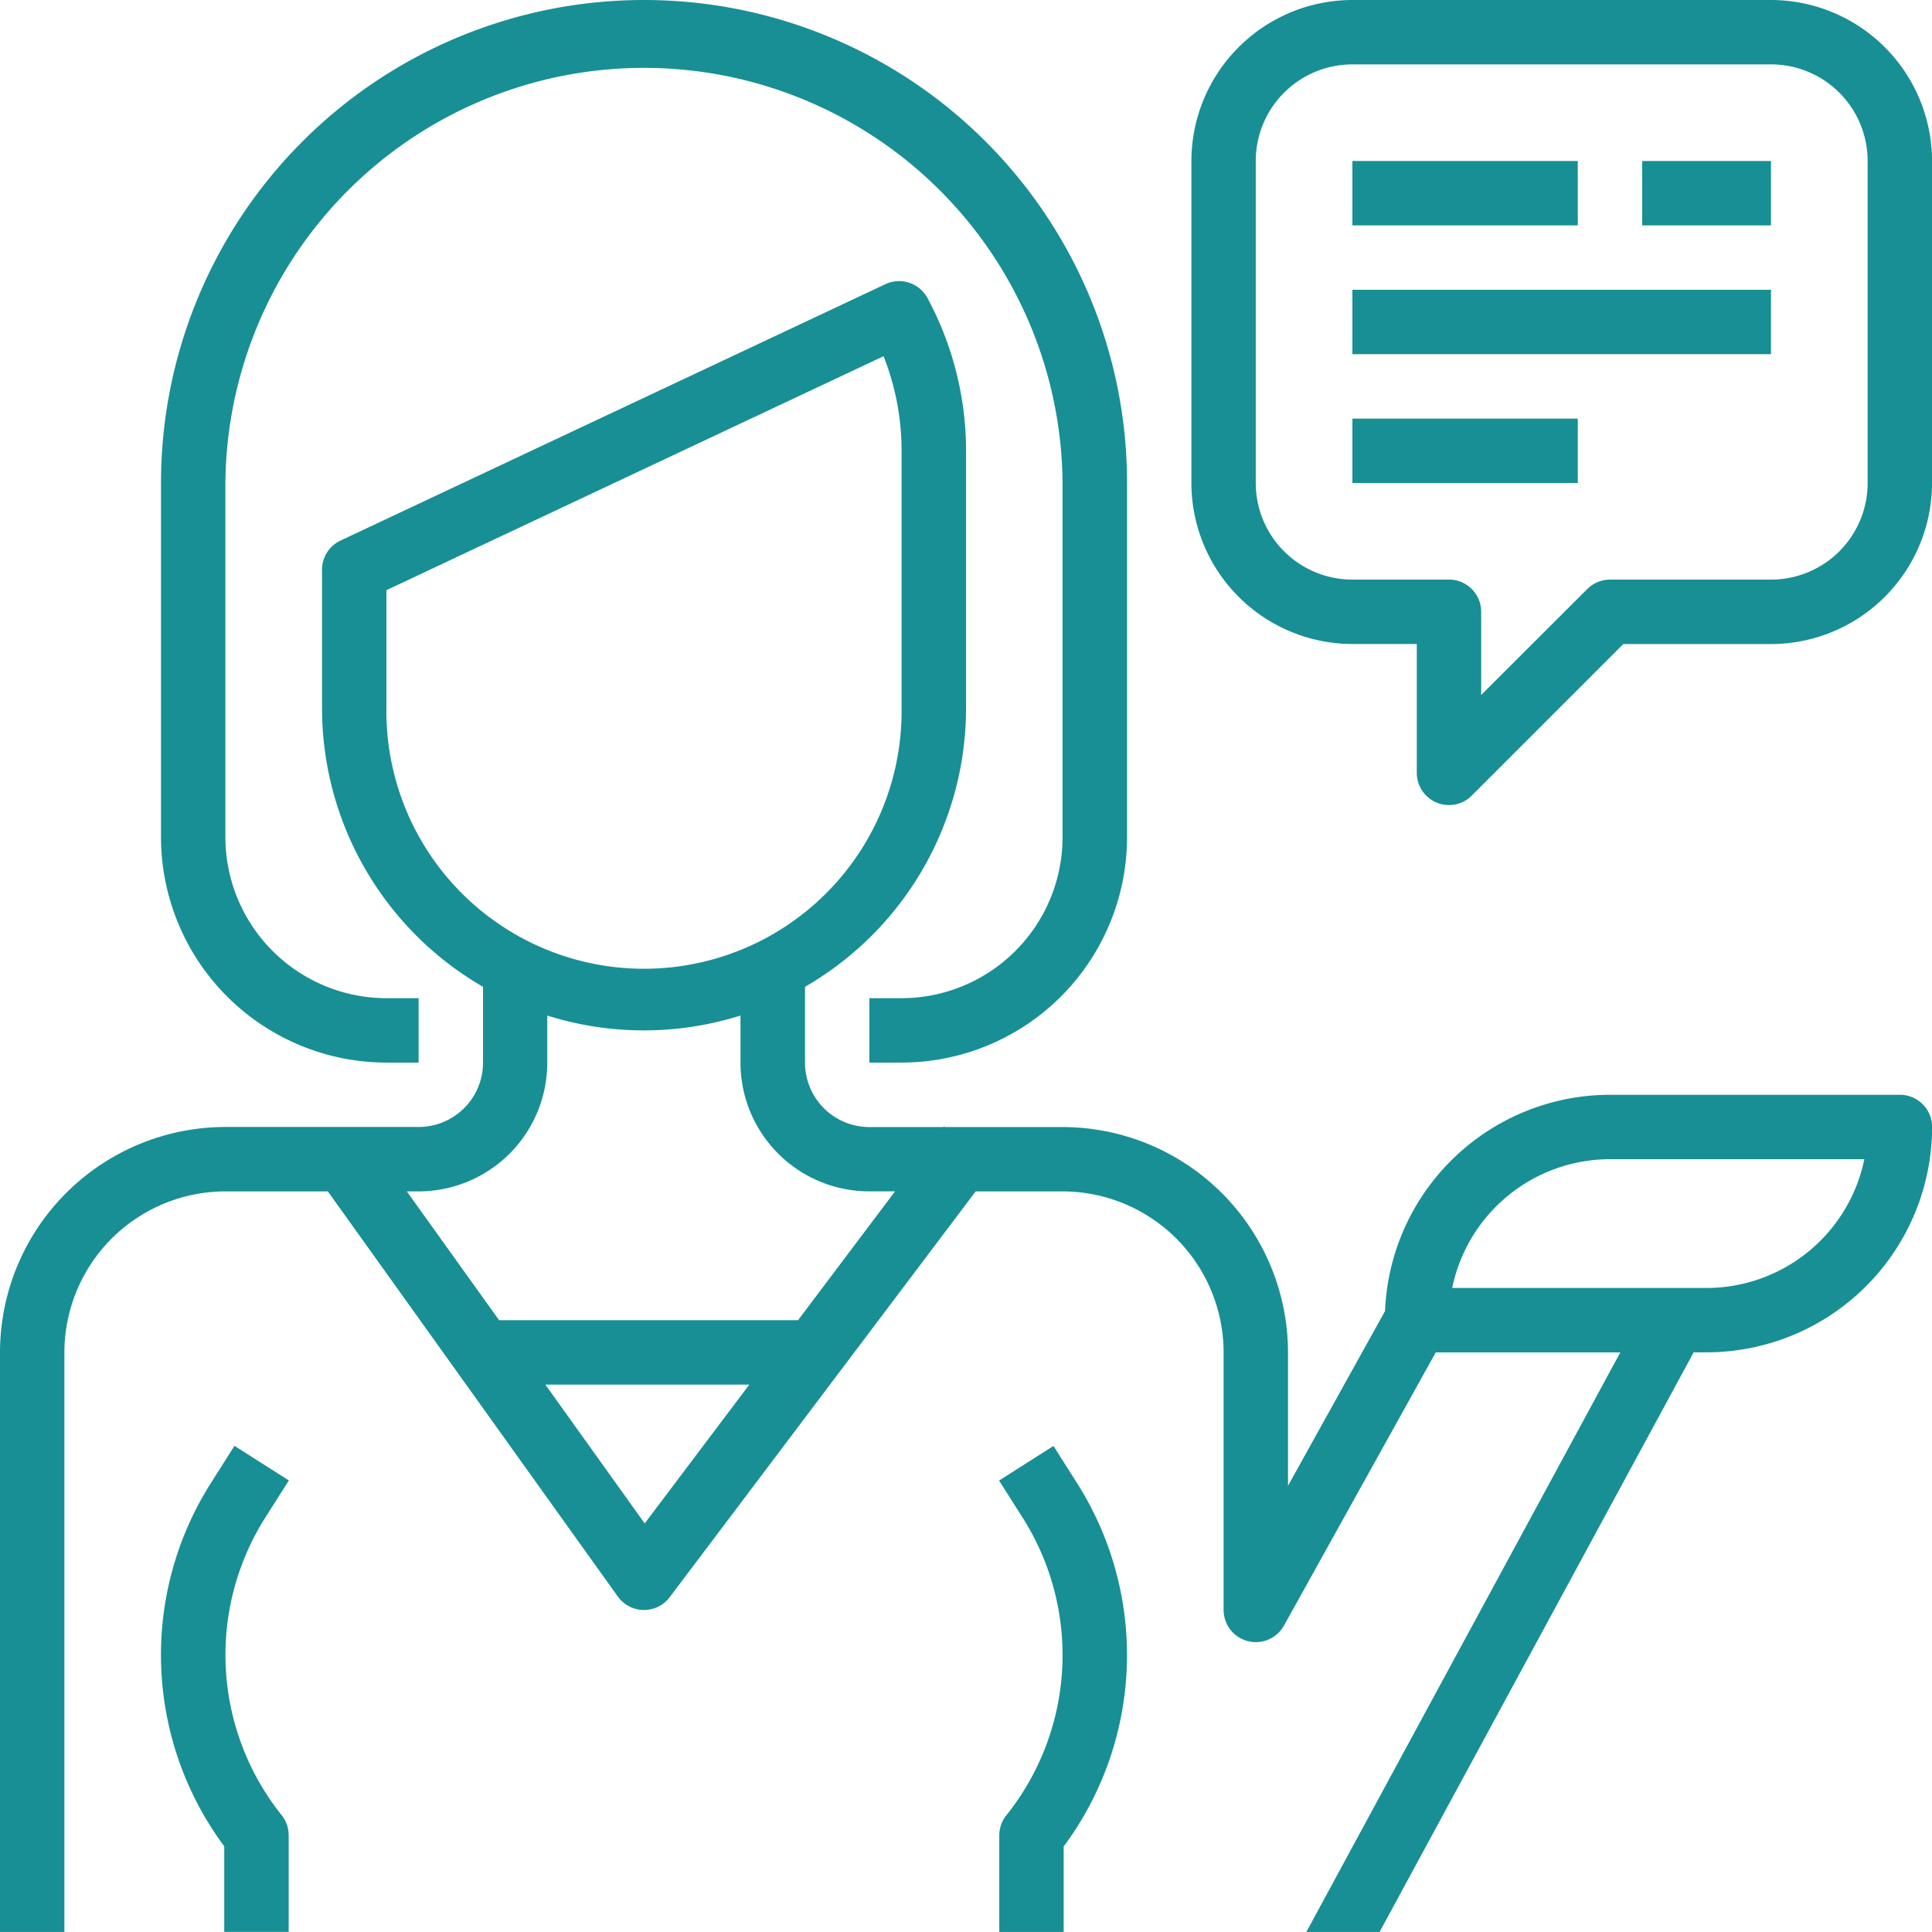
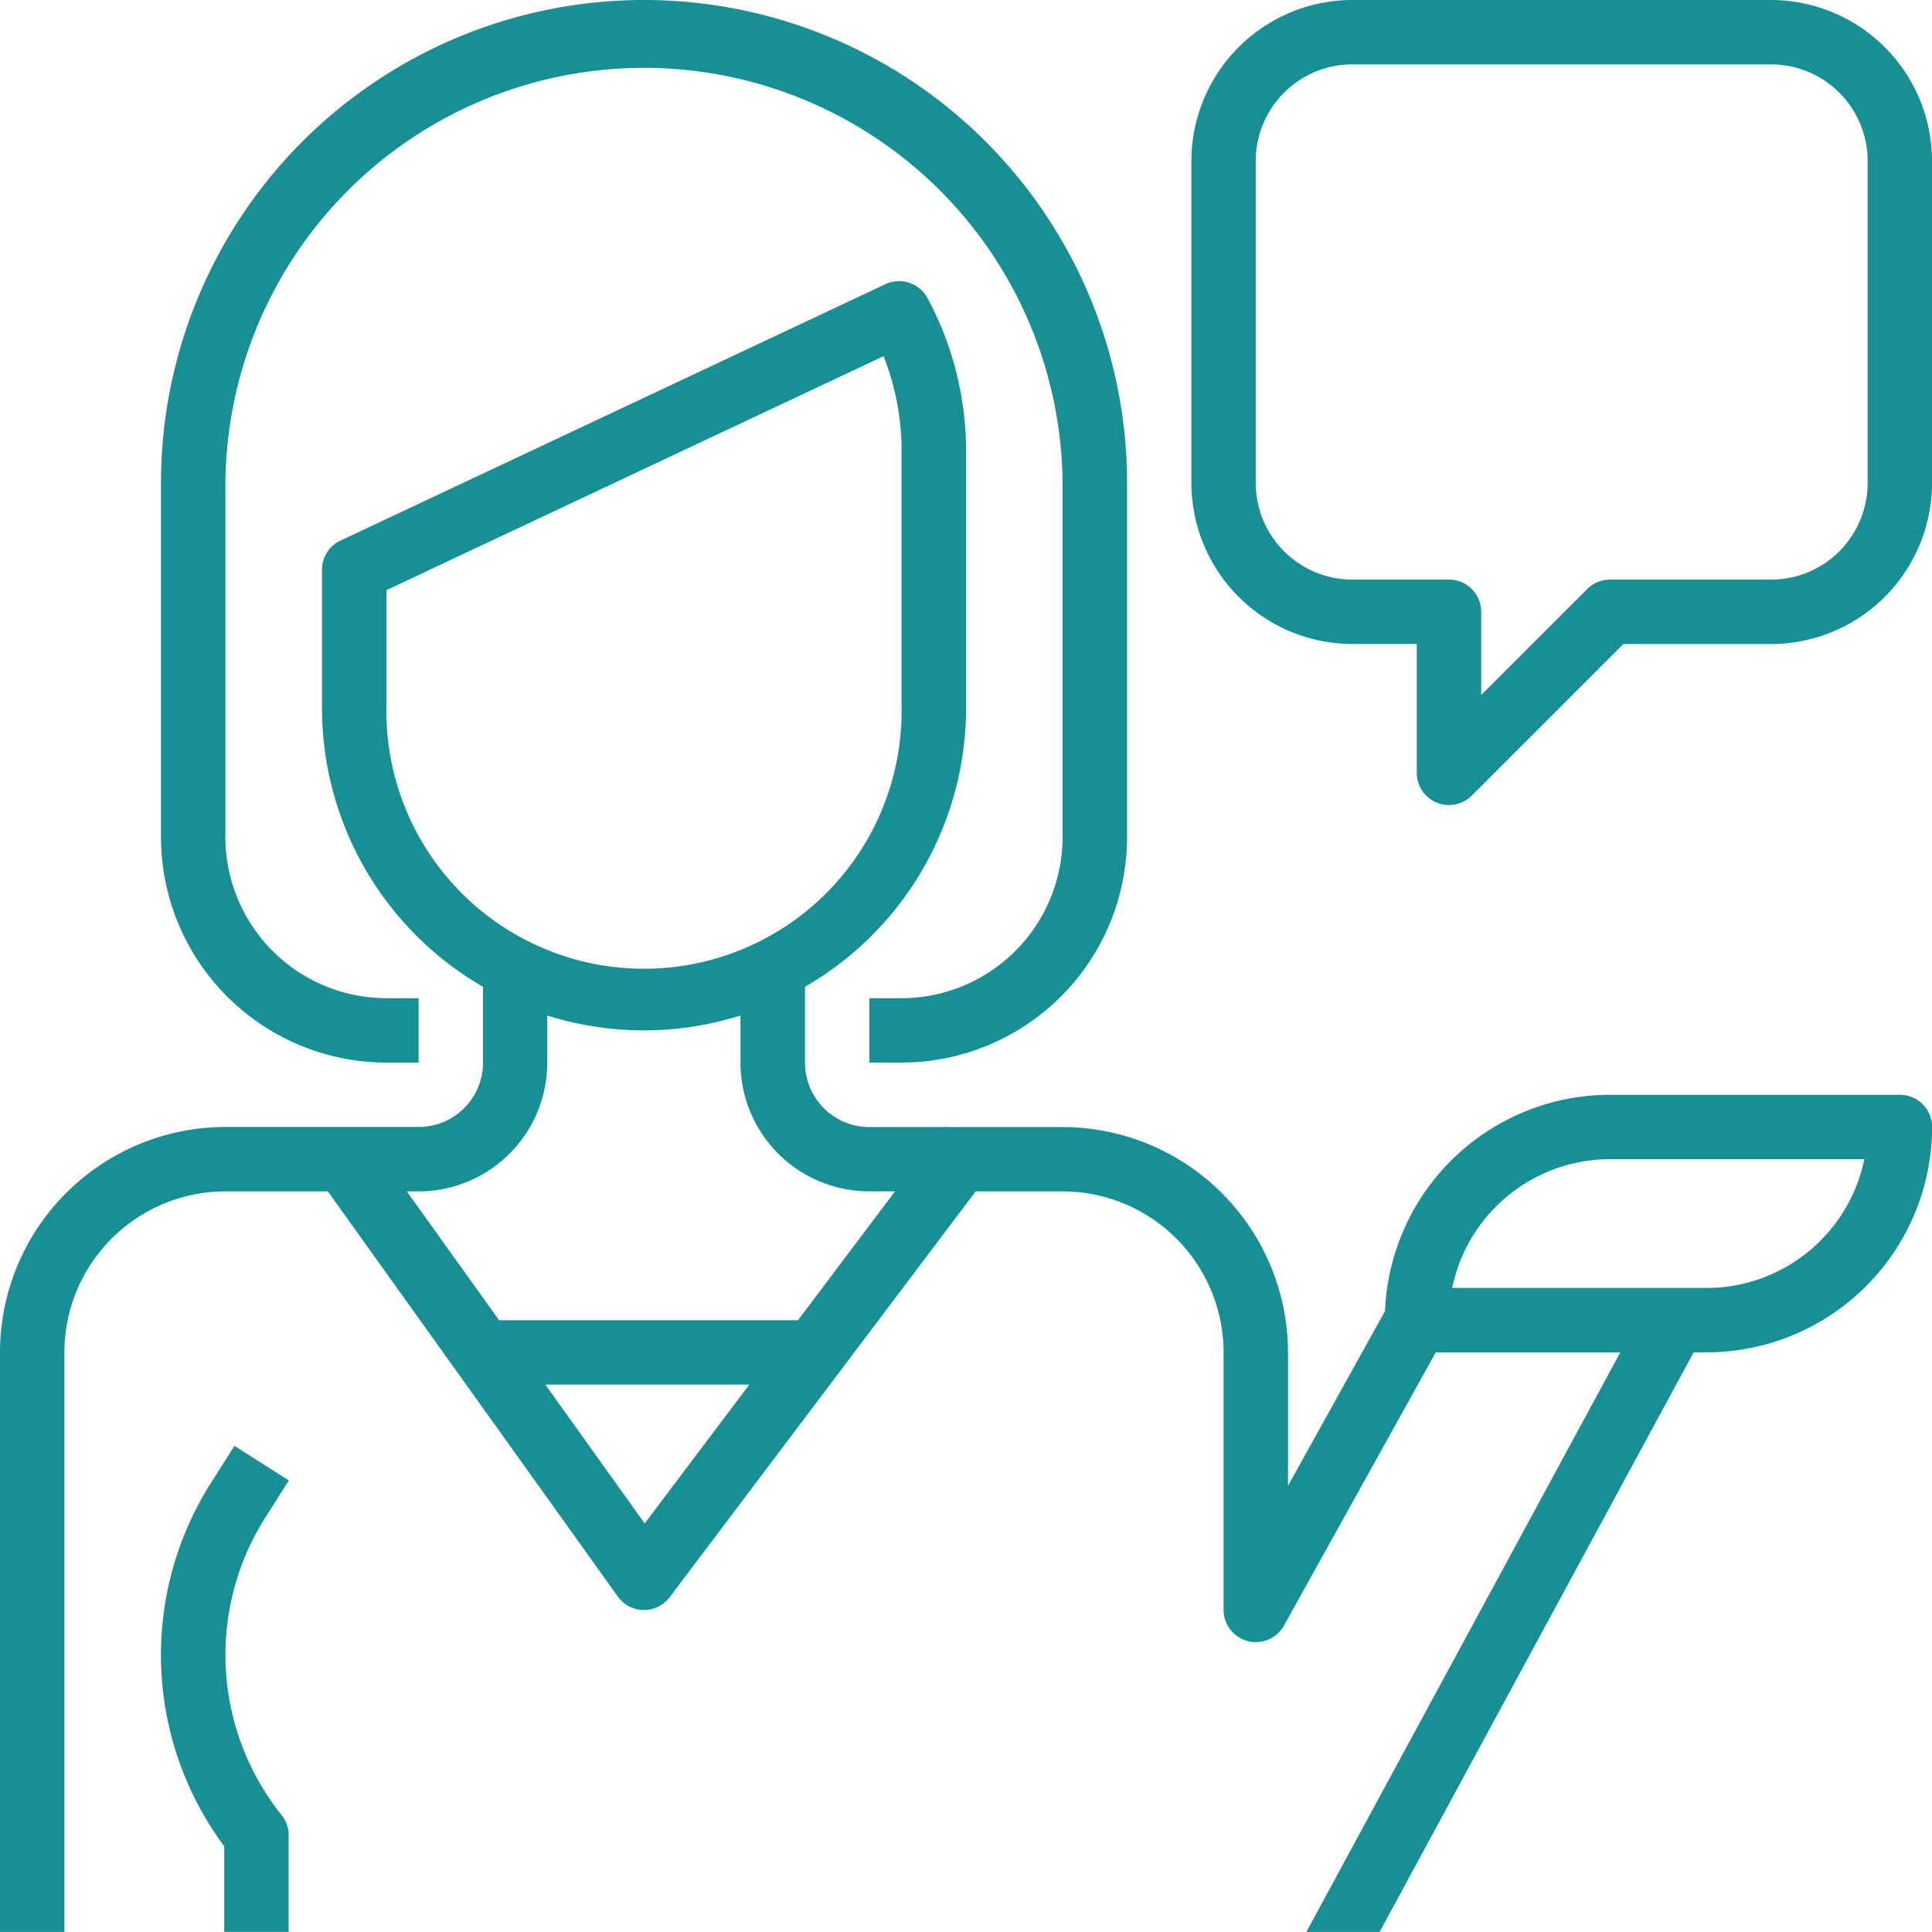
<svg xmlns="http://www.w3.org/2000/svg" id="ic_english_requirements" viewBox="0 0 66.996 66.995">
  <defs>
    <style>
      .cls-1 {
        fill: #188f94;
      }
    </style>
  </defs>
  <g id="Group_962" data-name="Group 962" transform="translate(5.583)">
    <g id="Group_961" data-name="Group 961">
-       <path id="Path_2703" data-name="Path 2703" class="cls-1" d="M56.749,0A16.749,16.749,0,0,0,40,16.749V29.031a7.825,7.825,0,0,0,7.816,7.816h1.117V34.614H47.816a5.59,5.59,0,0,1-5.583-5.583V16.749a14.516,14.516,0,0,1,29.031,0V29.031a5.59,5.59,0,0,1-5.583,5.583H64.565v2.233h1.117A7.825,7.825,0,0,0,73.5,29.031V16.749A16.749,16.749,0,0,0,56.749,0Z" transform="translate(-40)" />
+       <path id="Path_2703" data-name="Path 2703" class="cls-1" d="M56.749,0A16.749,16.749,0,0,0,40,16.749V29.031a7.825,7.825,0,0,0,7.816,7.816h1.117V34.614H47.816a5.59,5.59,0,0,1-5.583-5.583V16.749a14.516,14.516,0,0,1,29.031,0V29.031a5.59,5.59,0,0,1-5.583,5.583H64.565v2.233h1.117A7.825,7.825,0,0,0,73.5,29.031V16.749A16.749,16.749,0,0,0,56.749,0" transform="translate(-40)" />
    </g>
  </g>
  <g id="Group_964" data-name="Group 964" transform="translate(5.583 50.141)">
    <g id="Group_963" data-name="Group 963">
      <path id="Path_2704" data-name="Path 2704" class="cls-1" d="M43.621,361.73l.816-1.285-1.886-1.2-.816,1.286a11.13,11.13,0,0,0,.461,12.6V376.1H44.43v-3.35a1.116,1.116,0,0,0-.245-.7A8.9,8.9,0,0,1,43.621,361.73Z" transform="translate(-40.003 -359.248)" />
    </g>
  </g>
  <g id="Group_966" data-name="Group 966" transform="translate(41.314)">
    <g id="Group_965" data-name="Group 965">
      <path id="Path_2705" data-name="Path 2705" class="cls-1" d="M316.1,0H301.583A5.59,5.59,0,0,0,296,5.583V16.749a5.59,5.59,0,0,0,5.583,5.583h2.233V26.8a1.117,1.117,0,0,0,.689,1.032,1.1,1.1,0,0,0,.428.085,1.116,1.116,0,0,0,.789-.327l5.256-5.256H316.1a5.59,5.59,0,0,0,5.583-5.583V5.583A5.59,5.59,0,0,0,316.1,0Zm3.35,16.749a3.35,3.35,0,0,1-3.35,3.35h-5.583a1.116,1.116,0,0,0-.789.327L306.049,24.1V21.215a1.117,1.117,0,0,0-1.117-1.117h-3.35a3.35,3.35,0,0,1-3.35-3.35V5.583a3.35,3.35,0,0,1,3.35-3.35H316.1a3.35,3.35,0,0,1,3.35,3.35Z" transform="translate(-296)" />
    </g>
  </g>
  <g id="Group_968" data-name="Group 968" transform="translate(46.897 5.583)">
    <g id="Group_967" data-name="Group 967">
-       <rect id="Rectangle_395" data-name="Rectangle 395" class="cls-1" width="7.816" height="2.233" />
-     </g>
+       </g>
  </g>
  <g id="Group_970" data-name="Group 970" transform="translate(56.946 5.583)">
    <g id="Group_969" data-name="Group 969">
-       <rect id="Rectangle_396" data-name="Rectangle 396" class="cls-1" width="4.466" height="2.233" />
-     </g>
+       </g>
  </g>
  <g id="Group_972" data-name="Group 972" transform="translate(46.897 10.049)">
    <g id="Group_971" data-name="Group 971">
-       <rect id="Rectangle_397" data-name="Rectangle 397" class="cls-1" width="14.516" height="2.233" />
-     </g>
+       </g>
  </g>
  <g id="Group_974" data-name="Group 974" transform="translate(46.897 14.516)">
    <g id="Group_973" data-name="Group 973">
-       <rect id="Rectangle_398" data-name="Rectangle 398" class="cls-1" width="7.816" height="2.233" />
-     </g>
+       </g>
  </g>
  <g id="Group_976" data-name="Group 976" transform="translate(34.645 50.141)">
    <g id="Group_975" data-name="Group 975">
-       <path id="Path_2706" data-name="Path 2706" class="cls-1" d="M250.926,360.534l-.816-1.286-1.886,1.2.816,1.286a8.894,8.894,0,0,1-.564,10.323,1.116,1.116,0,0,0-.245.7v3.35h2.233v-2.969A11.13,11.13,0,0,0,250.926,360.534Z" transform="translate(-248.224 -359.248)" />
-     </g>
+       </g>
  </g>
  <g id="Group_978" data-name="Group 978" transform="translate(0 9.749)">
    <g id="Group_977" data-name="Group 977">
      <path id="Path_2707" data-name="Path 2707" class="cls-1" d="M65.879,98.062H55.829a7.816,7.816,0,0,0-7.8,7.5l-3.365,6.059v-4.624a7.825,7.825,0,0,0-7.816-7.816H32.766l-.03-.023-.02.023H30.148a2.233,2.233,0,0,1-2.233-2.233V94.318A11.166,11.166,0,0,0,33.5,84.663V75.73a11.189,11.189,0,0,0-1.34-5.3,1.117,1.117,0,0,0-1.452-.48l-18.9,8.893a1.116,1.116,0,0,0-.641,1.011v4.809a11.166,11.166,0,0,0,5.583,9.655v2.627a2.233,2.233,0,0,1-2.233,2.233h-6.7A7.825,7.825,0,0,0,0,106.995v20.1H2.233v-20.1a5.59,5.59,0,0,1,5.583-5.583h3.553l10.055,14.049a1.116,1.116,0,0,0,.893.467h.015a1.117,1.117,0,0,0,.893-.447l10.608-14.069h3.015a5.59,5.59,0,0,1,5.583,5.583v8.933a1.117,1.117,0,0,0,2.092.542l5.264-9.474h6.4L45.3,127.093h2.54l10.891-20.1h.447A7.825,7.825,0,0,0,67,99.178,1.117,1.117,0,0,0,65.879,98.062ZM13.4,84.663v-4.1L30.64,72.45a8.933,8.933,0,0,1,.624,3.281v8.933a8.933,8.933,0,1,1-17.865,0Zm8.956,28.263-3.446-4.815h7.075Zm5.318-7.048H17.307l-3.2-4.466h.405a4.466,4.466,0,0,0,4.466-4.466V95.314a11.158,11.158,0,0,0,6.7,0v1.631a4.466,4.466,0,0,0,4.466,4.466h.893Zm31.506-1.117H50.358a5.592,5.592,0,0,1,5.471-4.466H64.65A5.592,5.592,0,0,1,59.179,104.761Z" transform="translate(0 -69.847)" />
    </g>
  </g>
</svg>